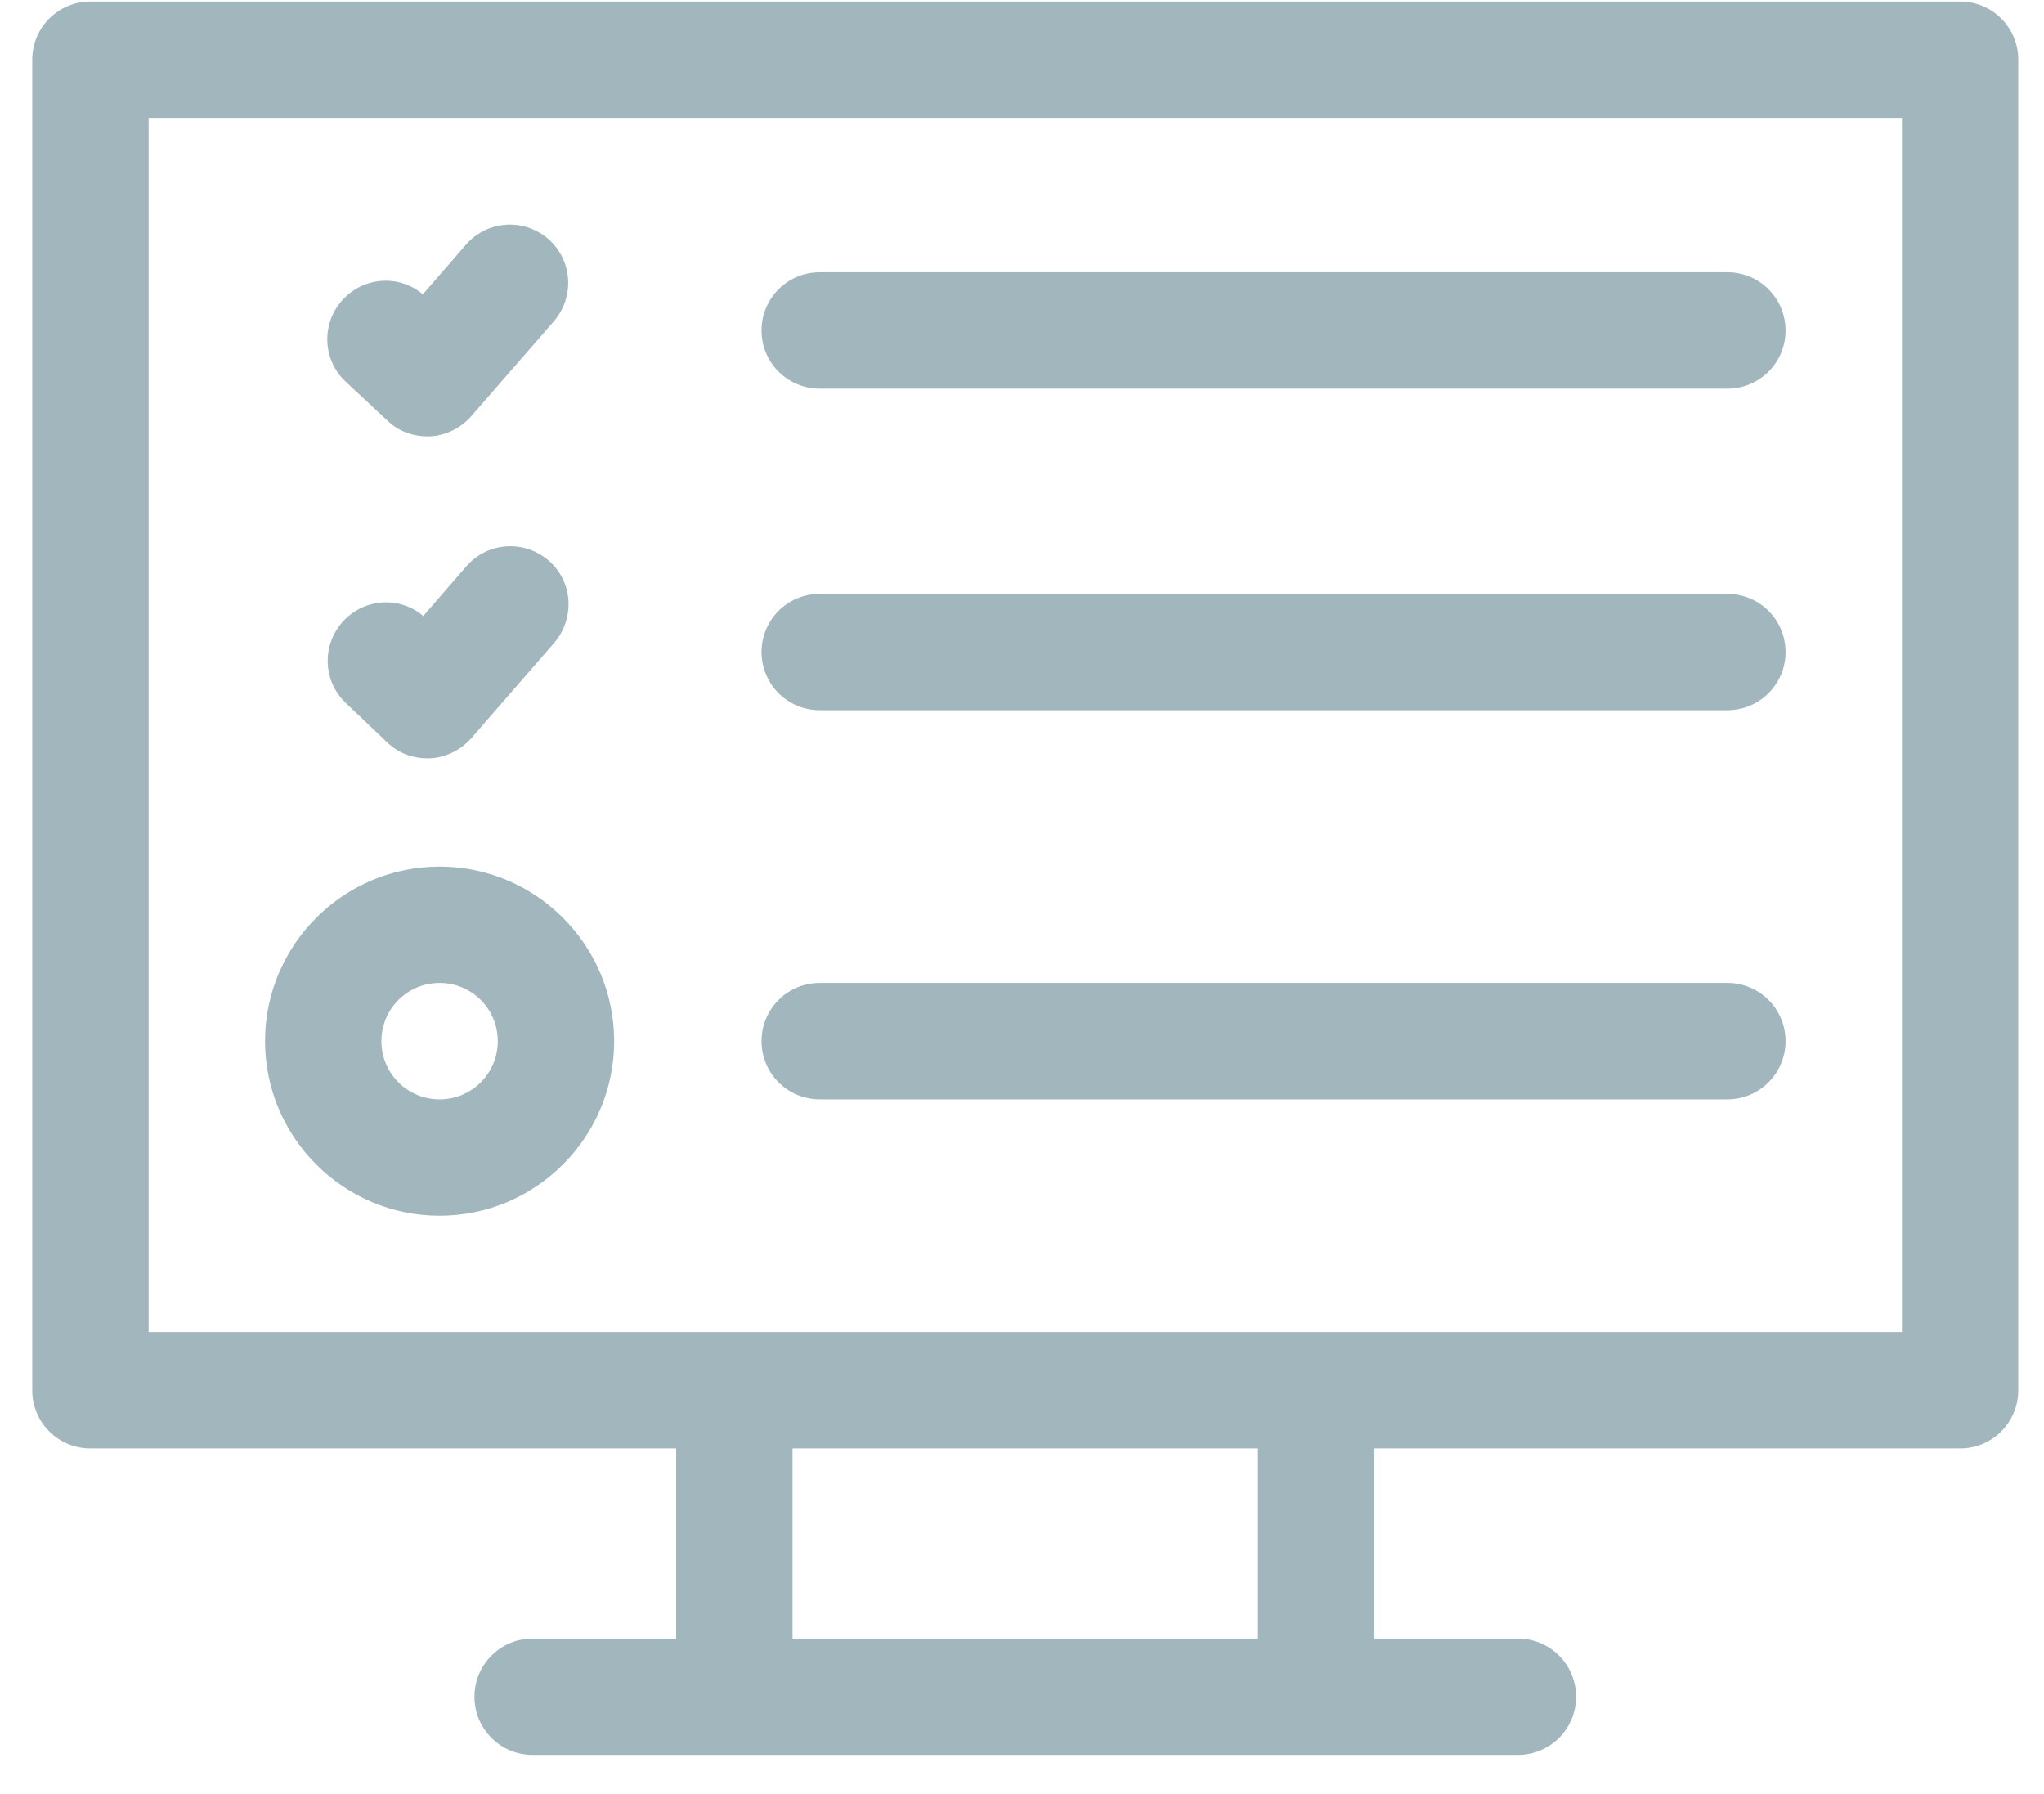
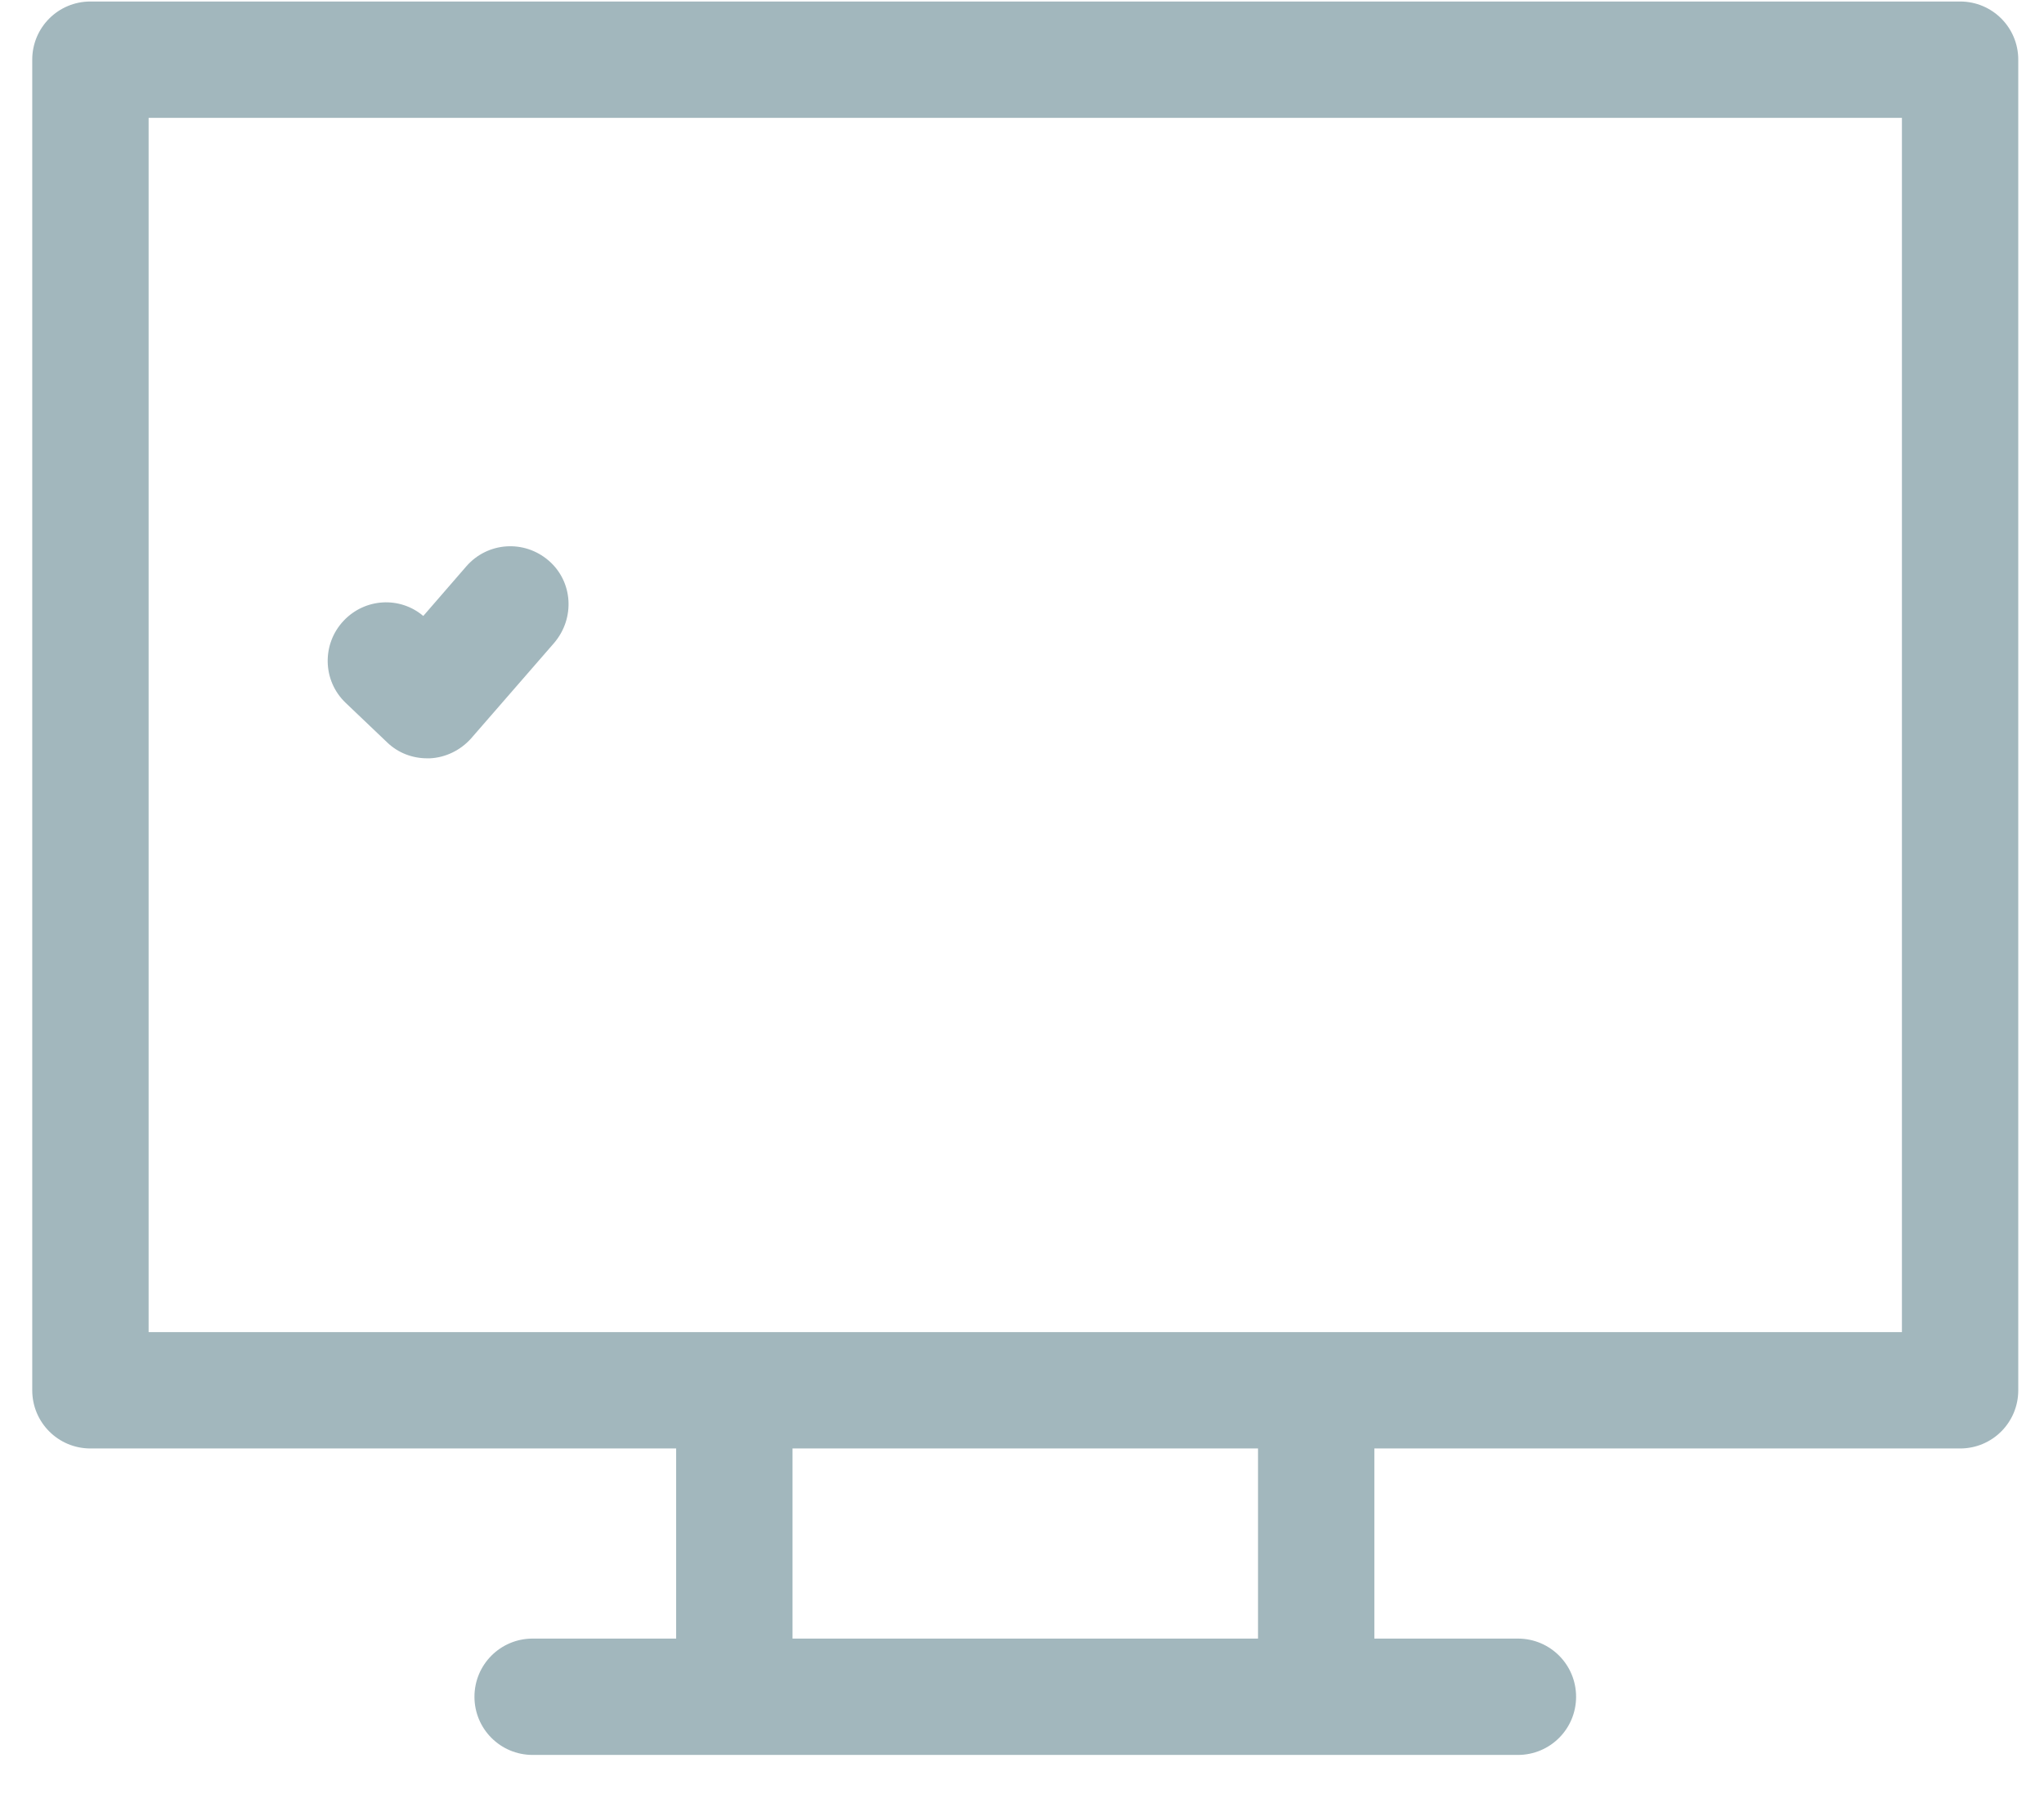
<svg xmlns="http://www.w3.org/2000/svg" width="49" height="43" viewBox="0 0 49 43" fill="none">
  <path d="M46.989 0.036H2.168C1.396 0.036 0.773 0.659 0.773 1.43V33.325C0.773 34.097 1.396 34.72 2.168 34.72H16.209V39.277H12.769C11.997 39.277 11.374 39.9 11.374 40.672C11.374 41.443 11.997 42.066 12.769 42.066H36.388C37.16 42.066 37.783 41.443 37.783 40.672C37.783 39.9 37.16 39.277 36.388 39.277H32.947V34.72H46.989C47.761 34.72 48.383 34.097 48.383 33.325V1.43C48.383 0.659 47.761 0.036 46.989 0.036ZM30.158 39.277H18.999V34.72H30.158V39.277ZM45.594 31.931H3.563V2.825H45.594V31.931Z" fill="#A2B7BD" />
  <path d="M13.15 13.435C12.565 12.933 11.69 12.989 11.179 13.575L10.147 14.765C9.589 14.29 8.752 14.337 8.241 14.876C7.711 15.434 7.729 16.318 8.287 16.848L9.282 17.796C9.542 18.047 9.886 18.177 10.24 18.177C10.258 18.177 10.286 18.177 10.305 18.177C10.686 18.159 11.04 17.982 11.291 17.703L13.28 15.416C13.792 14.821 13.736 13.937 13.15 13.435Z" fill="#A2B7BD" />
-   <path d="M10.538 29.141C12.844 29.141 14.723 27.262 14.723 24.956C14.723 22.65 12.844 20.772 10.538 20.772C8.232 20.772 6.354 22.65 6.354 24.956C6.354 27.262 8.232 29.141 10.538 29.141ZM10.538 23.561C11.31 23.561 11.933 24.184 11.933 24.956C11.933 25.728 11.31 26.351 10.538 26.351C9.766 26.351 9.143 25.728 9.143 24.956C9.143 24.184 9.766 23.561 10.538 23.561Z" fill="#A2B7BD" />
-   <path d="M9.282 10.078C9.542 10.329 9.886 10.459 10.239 10.459C10.258 10.459 10.286 10.459 10.305 10.459C10.686 10.441 11.039 10.264 11.29 9.985L13.28 7.698C13.782 7.112 13.726 6.238 13.141 5.726C12.555 5.224 11.681 5.28 11.169 5.866L10.137 7.056C9.579 6.582 8.742 6.628 8.231 7.168C7.701 7.726 7.719 8.609 8.277 9.139L9.282 10.078Z" fill="#A2B7BD" />
-   <path d="M19.651 9.316H41.41C42.182 9.316 42.805 8.693 42.805 7.921C42.805 7.149 42.182 6.526 41.41 6.526H19.651C18.879 6.526 18.256 7.149 18.256 7.921C18.256 8.693 18.879 9.316 19.651 9.316Z" fill="#A2B7BD" />
-   <path d="M19.651 17.024H41.41C42.182 17.024 42.805 16.401 42.805 15.629C42.805 14.858 42.182 14.235 41.41 14.235H19.651C18.879 14.235 18.256 14.858 18.256 15.629C18.256 16.401 18.879 17.024 19.651 17.024Z" fill="#A2B7BD" />
-   <path d="M19.651 26.351H41.41C42.182 26.351 42.805 25.728 42.805 24.956C42.805 24.184 42.182 23.561 41.41 23.561H19.651C18.879 23.561 18.256 24.184 18.256 24.956C18.256 25.728 18.879 26.351 19.651 26.351Z" fill="#A2B7BD" />
</svg>